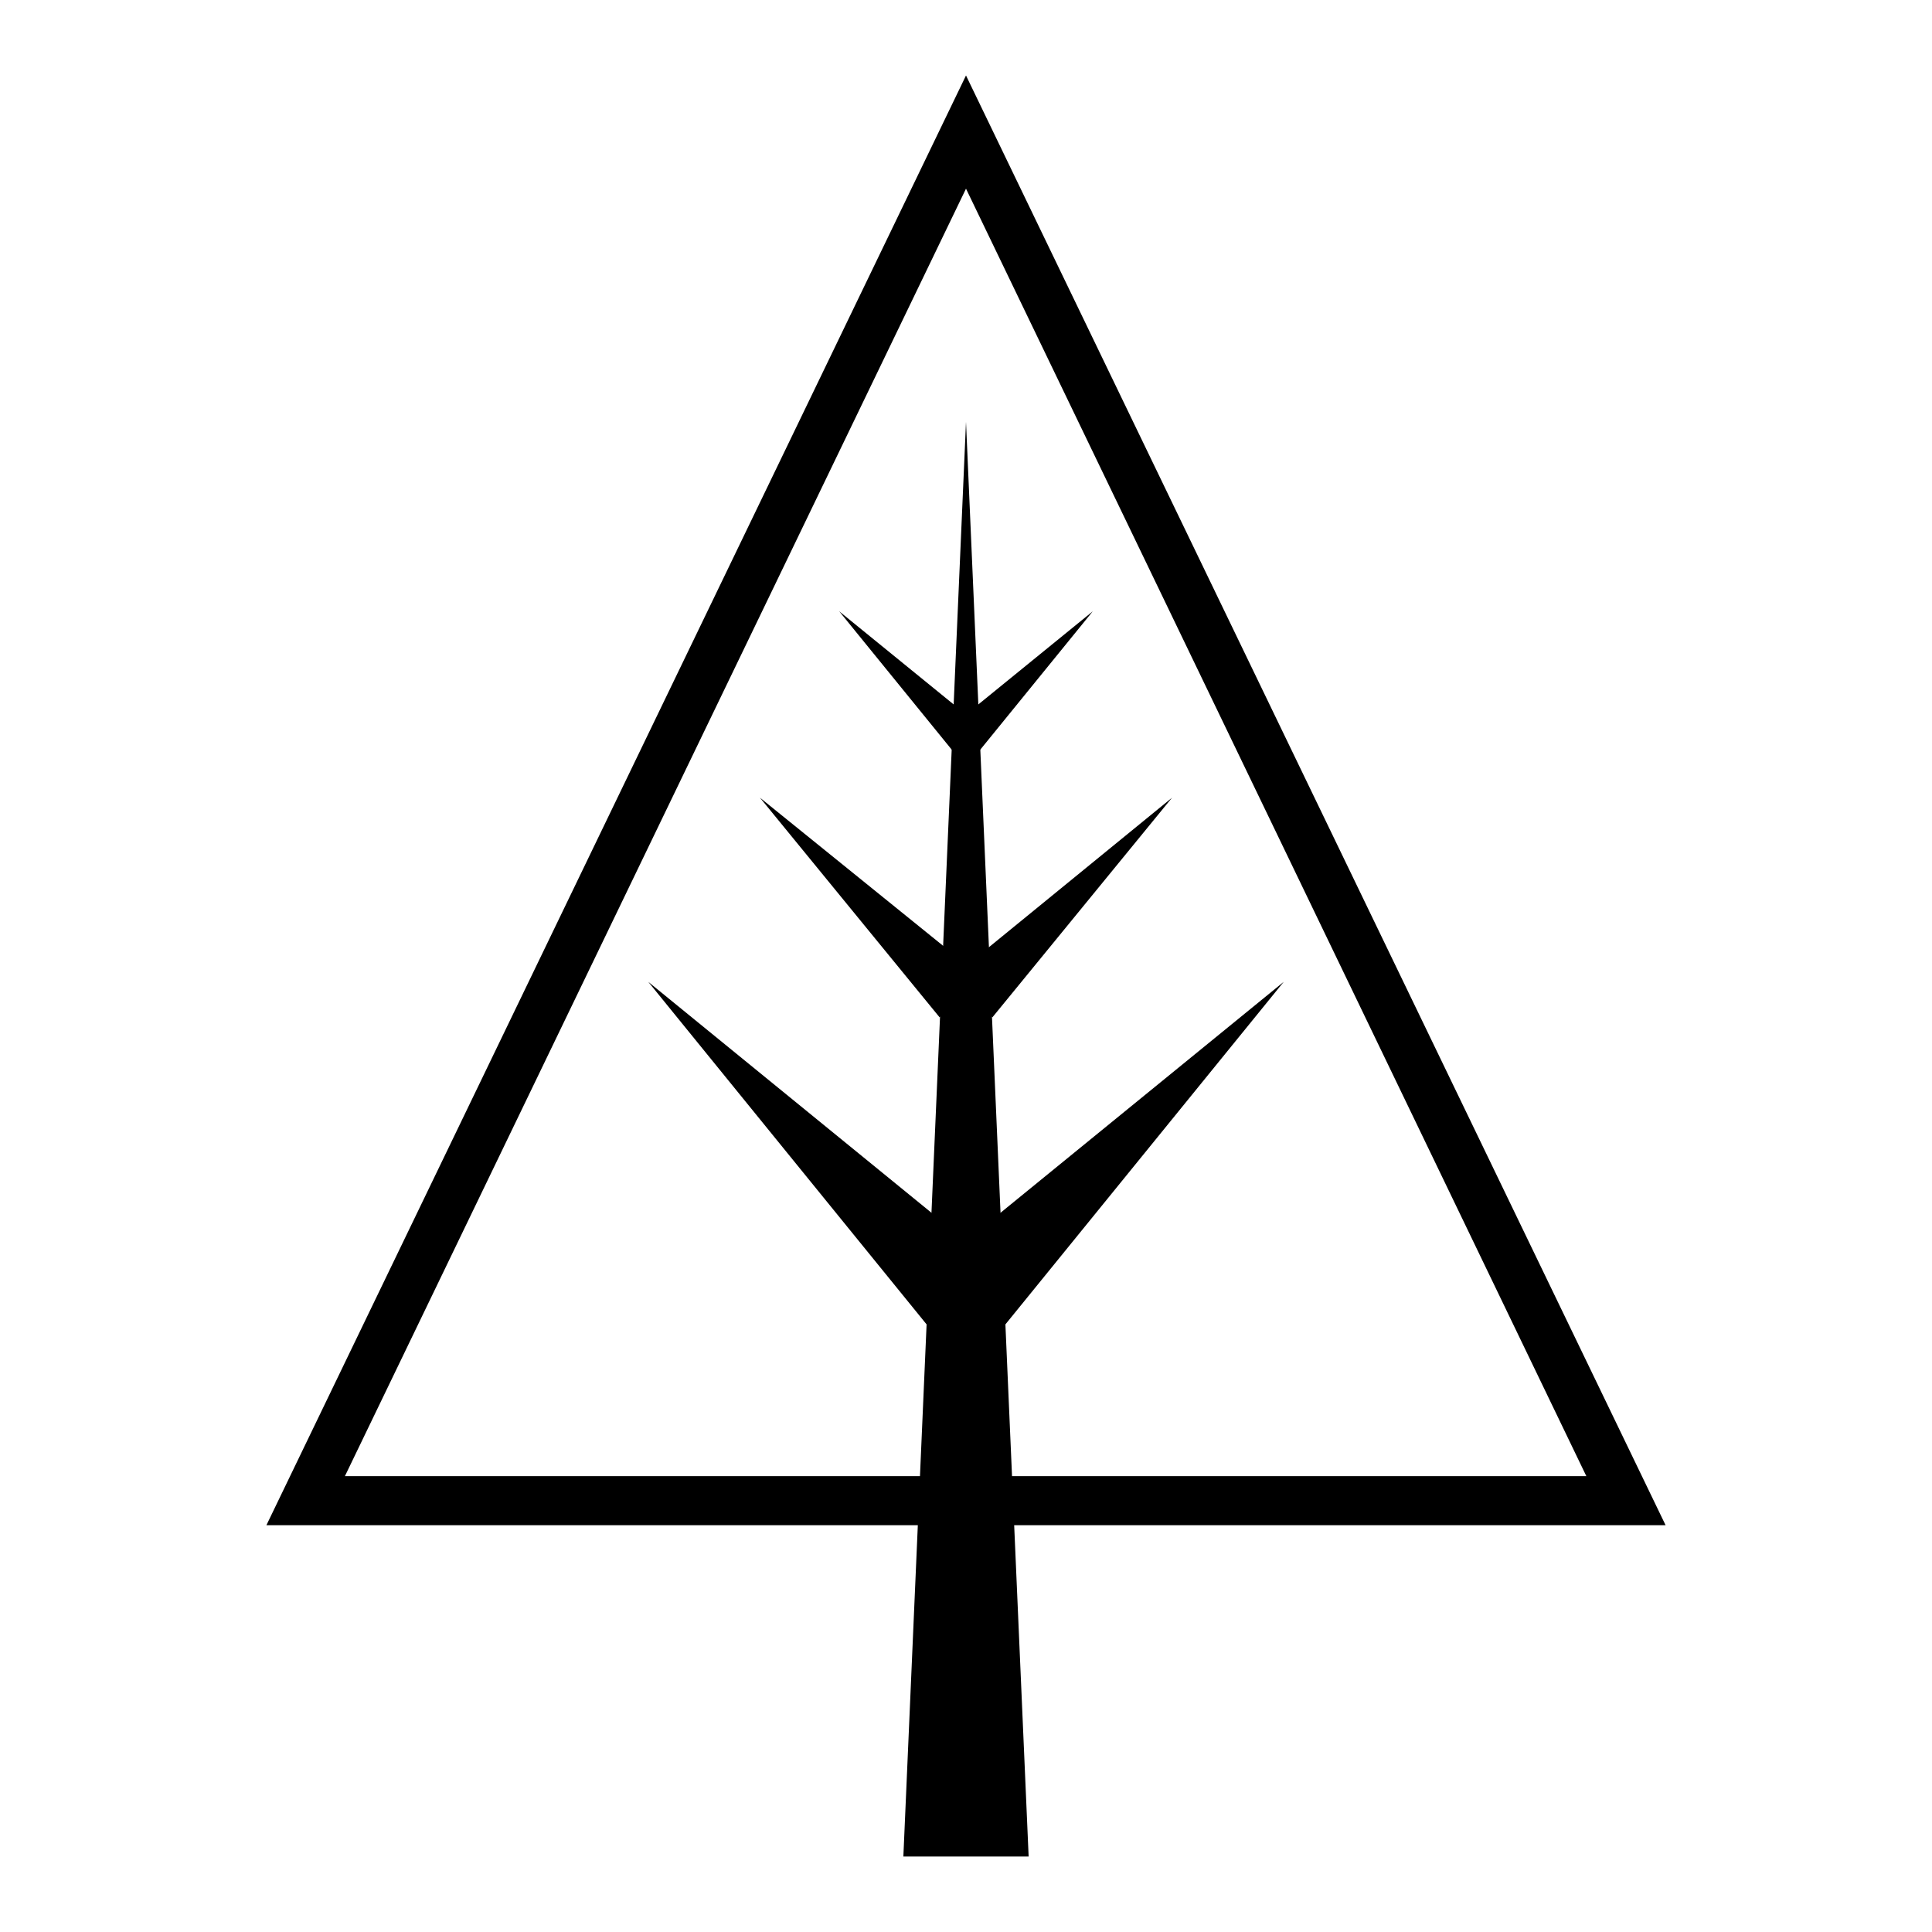
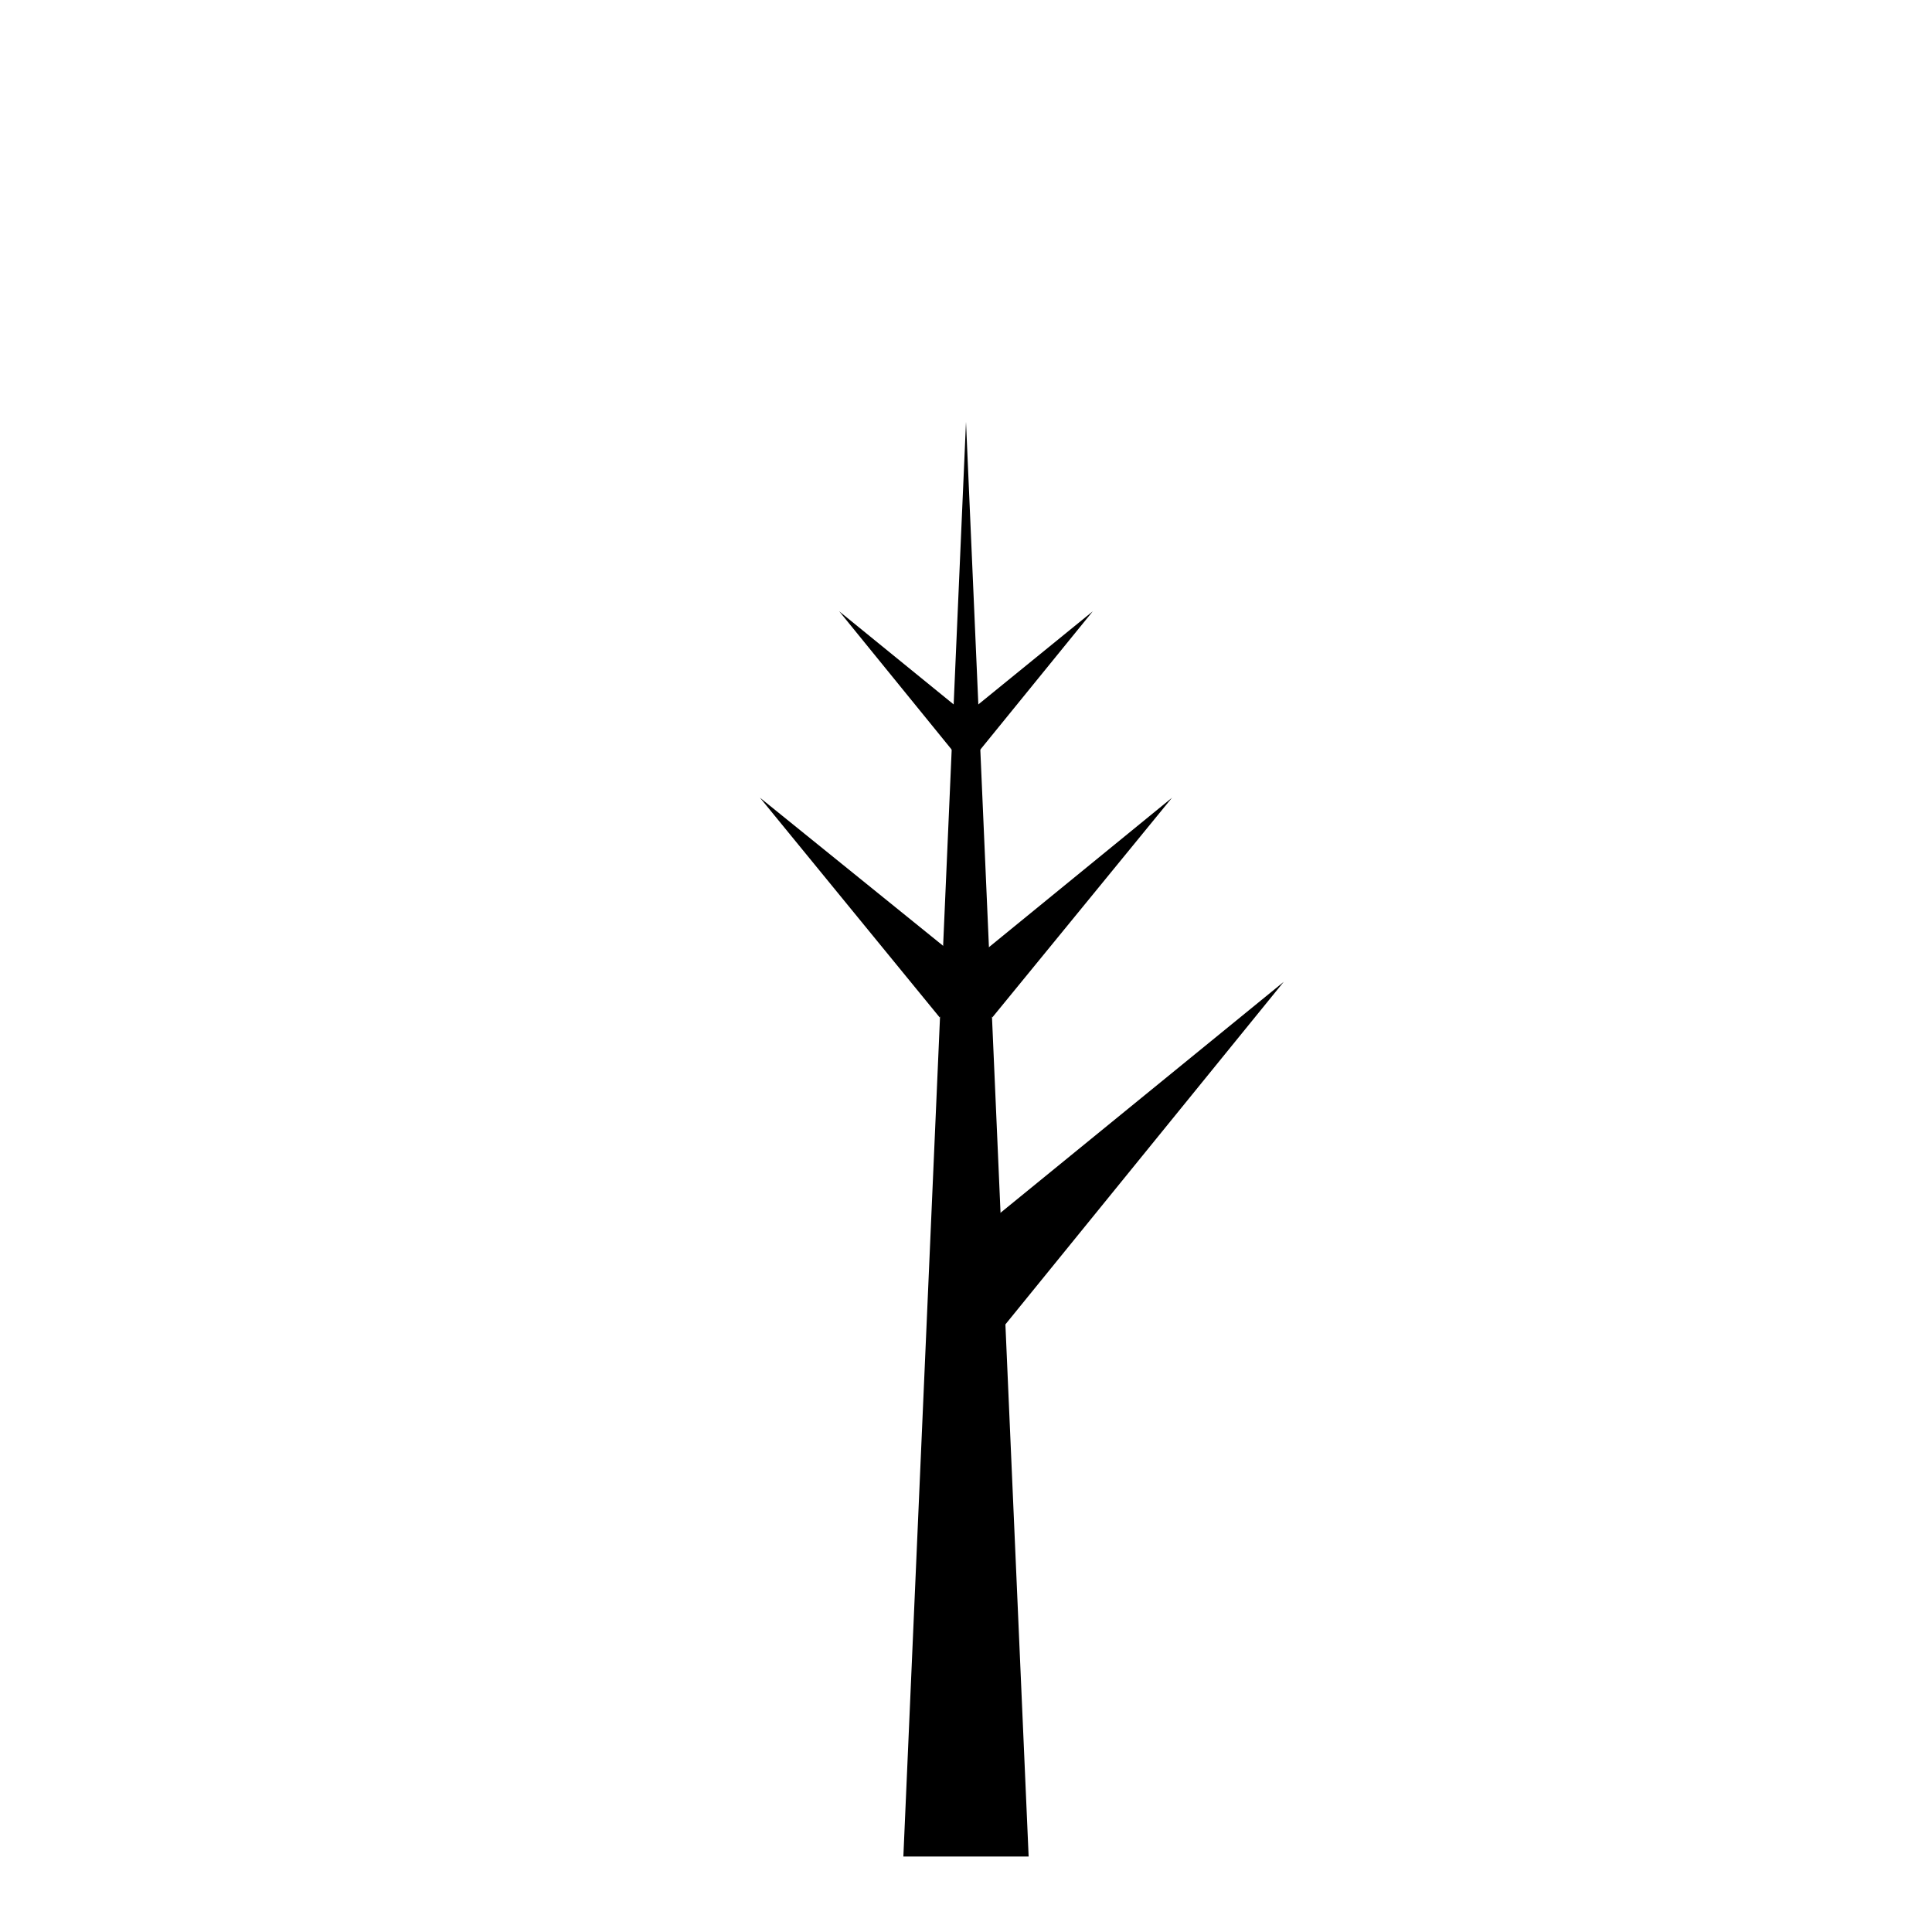
<svg xmlns="http://www.w3.org/2000/svg" version="1.1" x="0px" y="0px" viewBox="0 0 256 256" enable-background="new 0 0 256 256" xml:space="preserve">
  <g>
    <g>
      <g>
        <g>
          <g>
-             <path fill="#000000" d="M220.7,202.1H35.3L128,10L220.7,202.1z M45.7,195.6h164.5L128,25L45.7,195.6z" />
-           </g>
+             </g>
          <g>
            <path fill="#000000" d="M136.3 246L128 55.9 119.7 246 z" />
          </g>
          <g>
            <g>
              <g>
                <path fill="#000000" d="M131.1 161.9L131.1 175.2 132.4 176.5 170.1 130.1 z" />
              </g>
              <g>
                <path fill="#000000" d="M129.7 126.6L131.1 134.4 131.5 134.8 155.3 105.7 z" />
              </g>
              <g>
                <path fill="#000000" d="M128.7 94.1L128.7 100.8 144.8 81 z" />
              </g>
            </g>
            <g>
              <g>
-                 <path fill="#000000" d="M124.9 161.9L124.9 175.2 123.6 176.5 85.9 130.1 z" />
-               </g>
+                 </g>
              <g>
                <path fill="#000000" d="M126.3 126.4L124.9 134.4 124.5 134.8 100.7 105.7 z" />
              </g>
              <g>
                <path fill="#000000" d="M127.3 94.1L127.3 100.8 111.2 81 z" />
              </g>
            </g>
          </g>
        </g>
      </g>
      <g />
      <g />
      <g />
      <g />
      <g />
      <g />
      <g />
      <g />
      <g />
      <g />
      <g />
      <g />
      <g />
      <g />
      <g />
    </g>
  </g>
</svg>